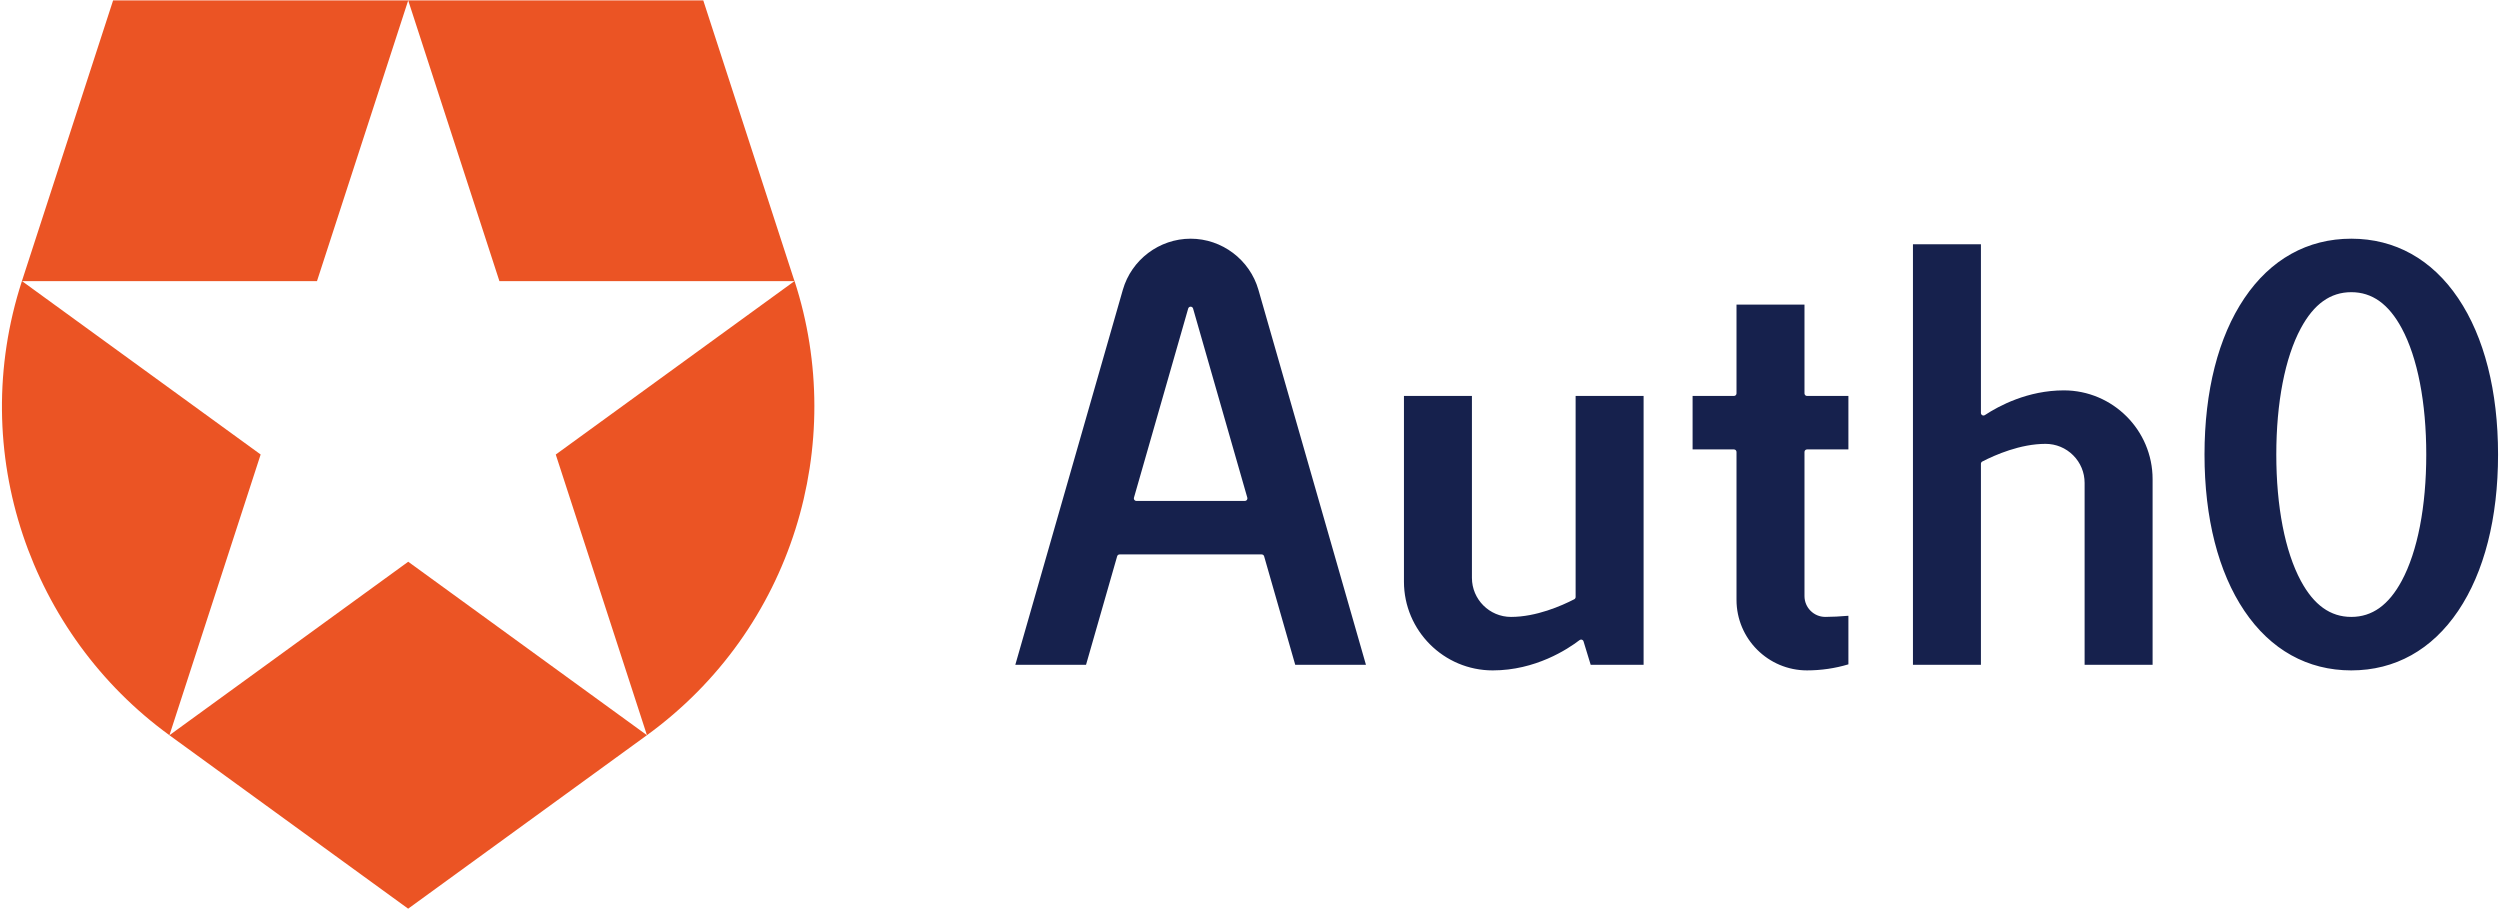
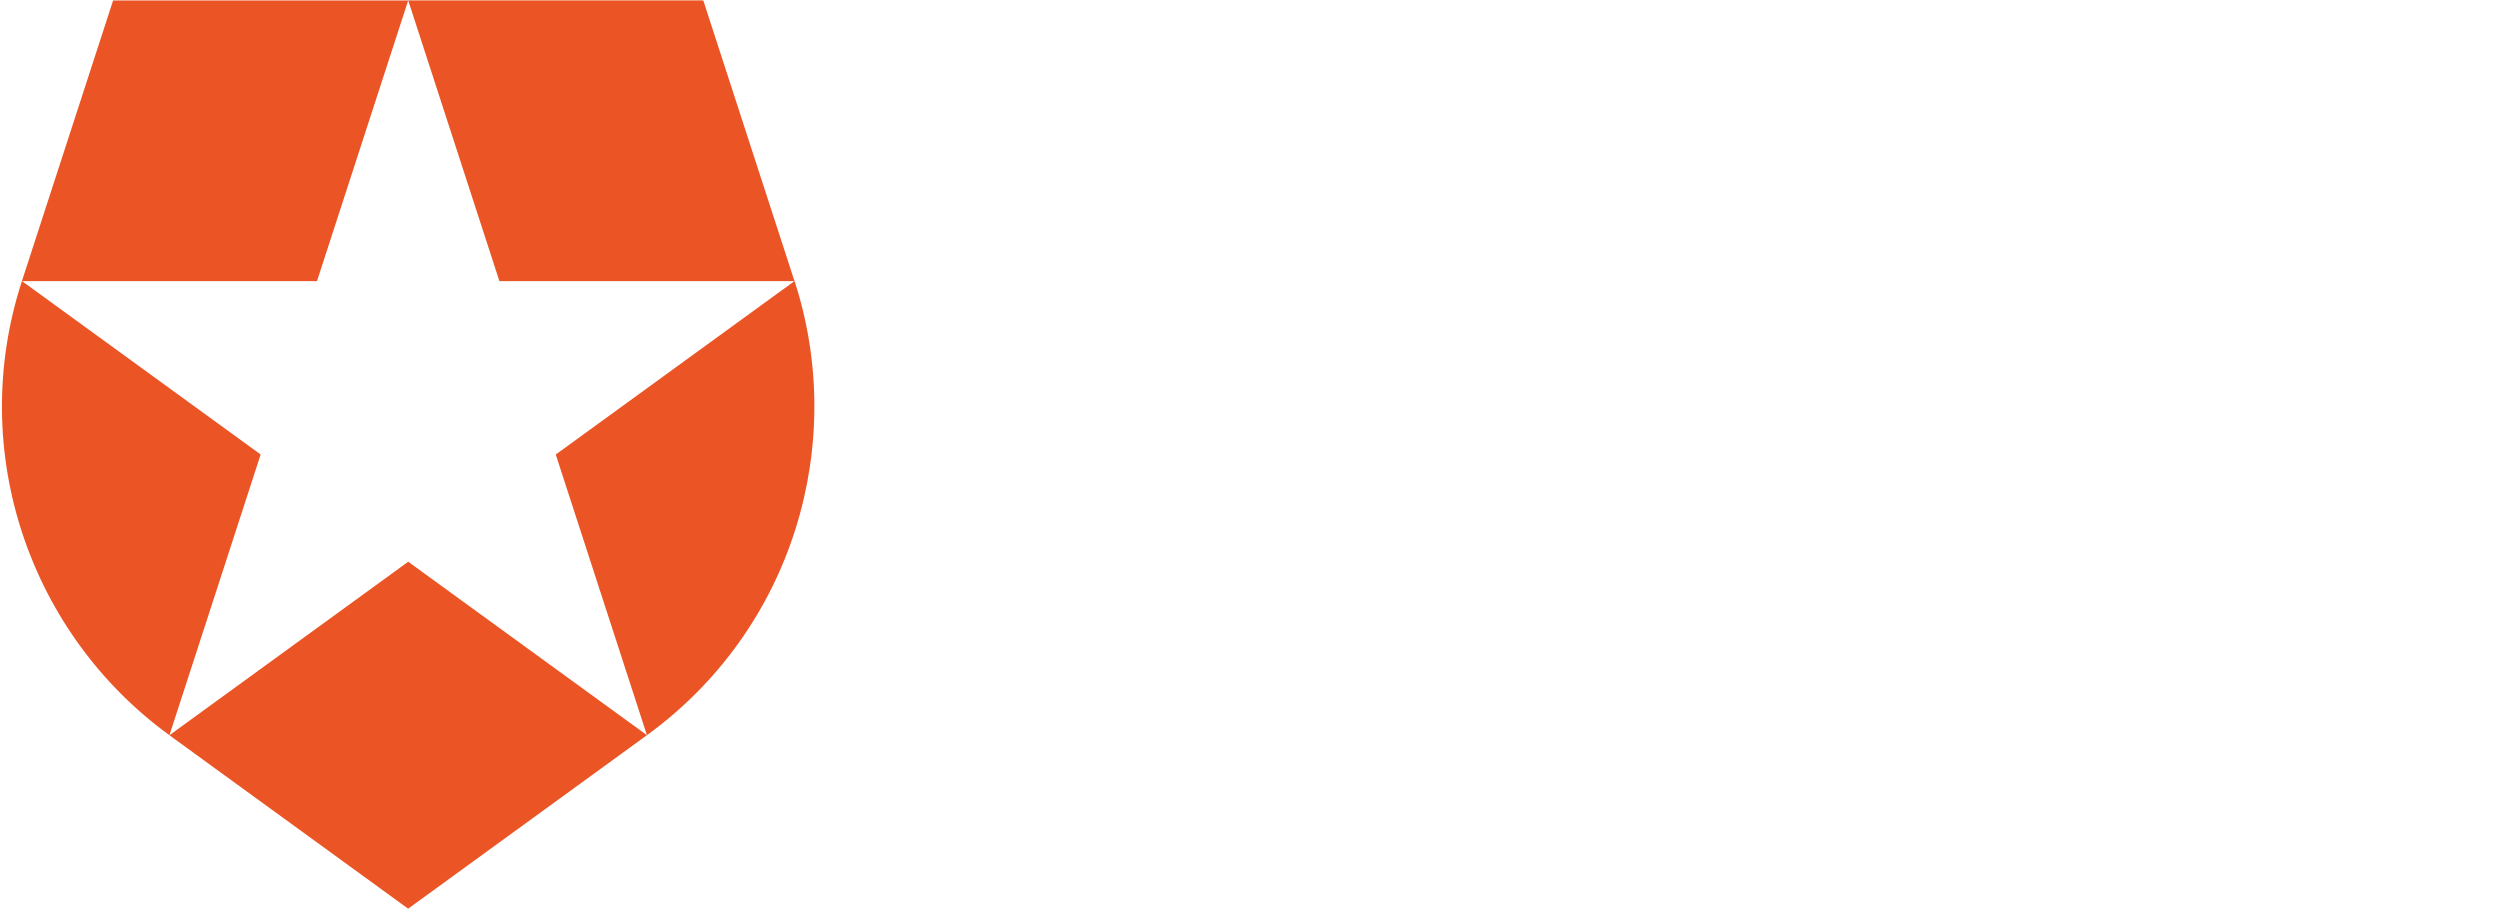
<svg xmlns="http://www.w3.org/2000/svg" viewBox="0 0 462 168" height="168" width="462">
  <g fill="none" fill-rule="evenodd">
-     <path d="M434.517 44.11c-8.078 0-14.91 3.806-19.758 11.005-4.819 7.156-7.366 17.145-7.366 28.885s2.547 21.729 7.366 28.884c4.848 7.2 11.68 11.005 19.758 11.005s14.91-3.805 19.758-11.005c4.818-7.155 7.365-17.144 7.365-28.884s-2.547-21.729-7.365-28.885c-4.848-7.199-11.68-11.005-19.758-11.005zm0 69.895c-3.862 0-6.913-2.185-9.33-6.681-2.919-5.431-4.527-13.714-4.527-23.324s1.608-17.894 4.527-23.324c2.417-4.496 5.468-6.682 9.33-6.682 3.861 0 6.913 2.186 9.33 6.682 2.919 5.43 4.526 13.713 4.526 23.324s-1.607 17.895-4.526 23.324c-2.417 4.496-5.469 6.681-9.33 6.681zM259.45 73.172v34.312c0 9.046 7.36 16.405 16.406 16.405 7.89 0 13.851-3.914 16.046-5.598.122-.094.282-.122.429-.075s.261.163.306.311l1.324 4.333h9.776V73.172h-12.562v37.154c0 .175-.099.336-.254.417-2.362 1.218-7.022 3.263-11.69 3.263-3.979 0-7.219-3.238-7.219-7.219V73.172zm125.787 49.687H397.8V88.547c0-9.046-7.36-16.406-16.406-16.406-6.659 0-12.001 2.863-14.592 4.569-.145.095-.329.103-.48.021s-.247-.24-.247-.413V45.141h-12.562v77.718h12.562V85.704c0-.175.099-.336.255-.416 2.361-1.219 7.022-3.263 11.689-3.263 1.928 0 3.741.751 5.104 2.114s2.113 3.177 2.113 5.104v33.616zm-72.445-39.804h7.646c.259 0 .469.21.469.469v27.334c0 7.185 5.846 13.03 13.031 13.03 2.605 0 5.175-.376 7.647-1.118v-8.974c-1.442.127-3.1.209-4.272.209-2.12 0-3.844-1.725-3.844-3.844V83.523c0-.259.21-.469.469-.469h7.647v-9.883h-7.647c-.259 0-.469-.21-.469-.469V56.295h-12.562v16.407c0 .259-.21.469-.469.469h-7.646zm-73.431 39.804h13.068L232.555 53.55c-1.593-5.558-6.744-9.44-12.526-9.44s-10.933 3.882-12.527 9.44l-19.874 69.309h13.069l5.752-20.061c.058-.201.242-.339.451-.339h26.258c.209 0 .394.138.451.339zm-9.305-30.283h-20.052c-.147 0-.286-.069-.375-.188-.088-.116-.116-.269-.076-.41l10.026-34.966c.058-.201.242-.339.451-.339s.393.138.45.339l10.027 34.966c.04.142.012.294-.077.41-.088.119-.227.188-.374.188z" fill="#16214d" />
-     <path d="M119.555 135.861l-16.85-51.864 44.108-32.045H92.291L75.44.09l-.005-.014h54.53l16.855 51.871.001-.001.014-.008c9.788 30.092-.293 64.318-27.28 83.923zm-88.234 0l-.014.01 44.119 32.053 44.129-32.062-44.115-32.054zM4.052 51.939c-10.304 31.721 1.657 65.333 27.26 83.928l.004-.016L48.168 83.99 4.07 51.951h54.509L75.431.089l.004-.014H20.902z" fill="#eb5424" />
+     <path d="M119.555 135.861l-16.85-51.864 44.108-32.045H92.291L75.44.09l-.005-.014h54.53l16.855 51.871.001-.001.014-.008c9.788 30.092-.293 64.318-27.28 83.923zm-88.234 0l-.014.01 44.119 32.053 44.129-32.062-44.115-32.054zM4.052 51.939c-10.304 31.721 1.657 65.333 27.26 83.928l.004-.016L48.168 83.99 4.07 51.951h54.509L75.431.089H20.902z" fill="#eb5424" />
  </g>
</svg>